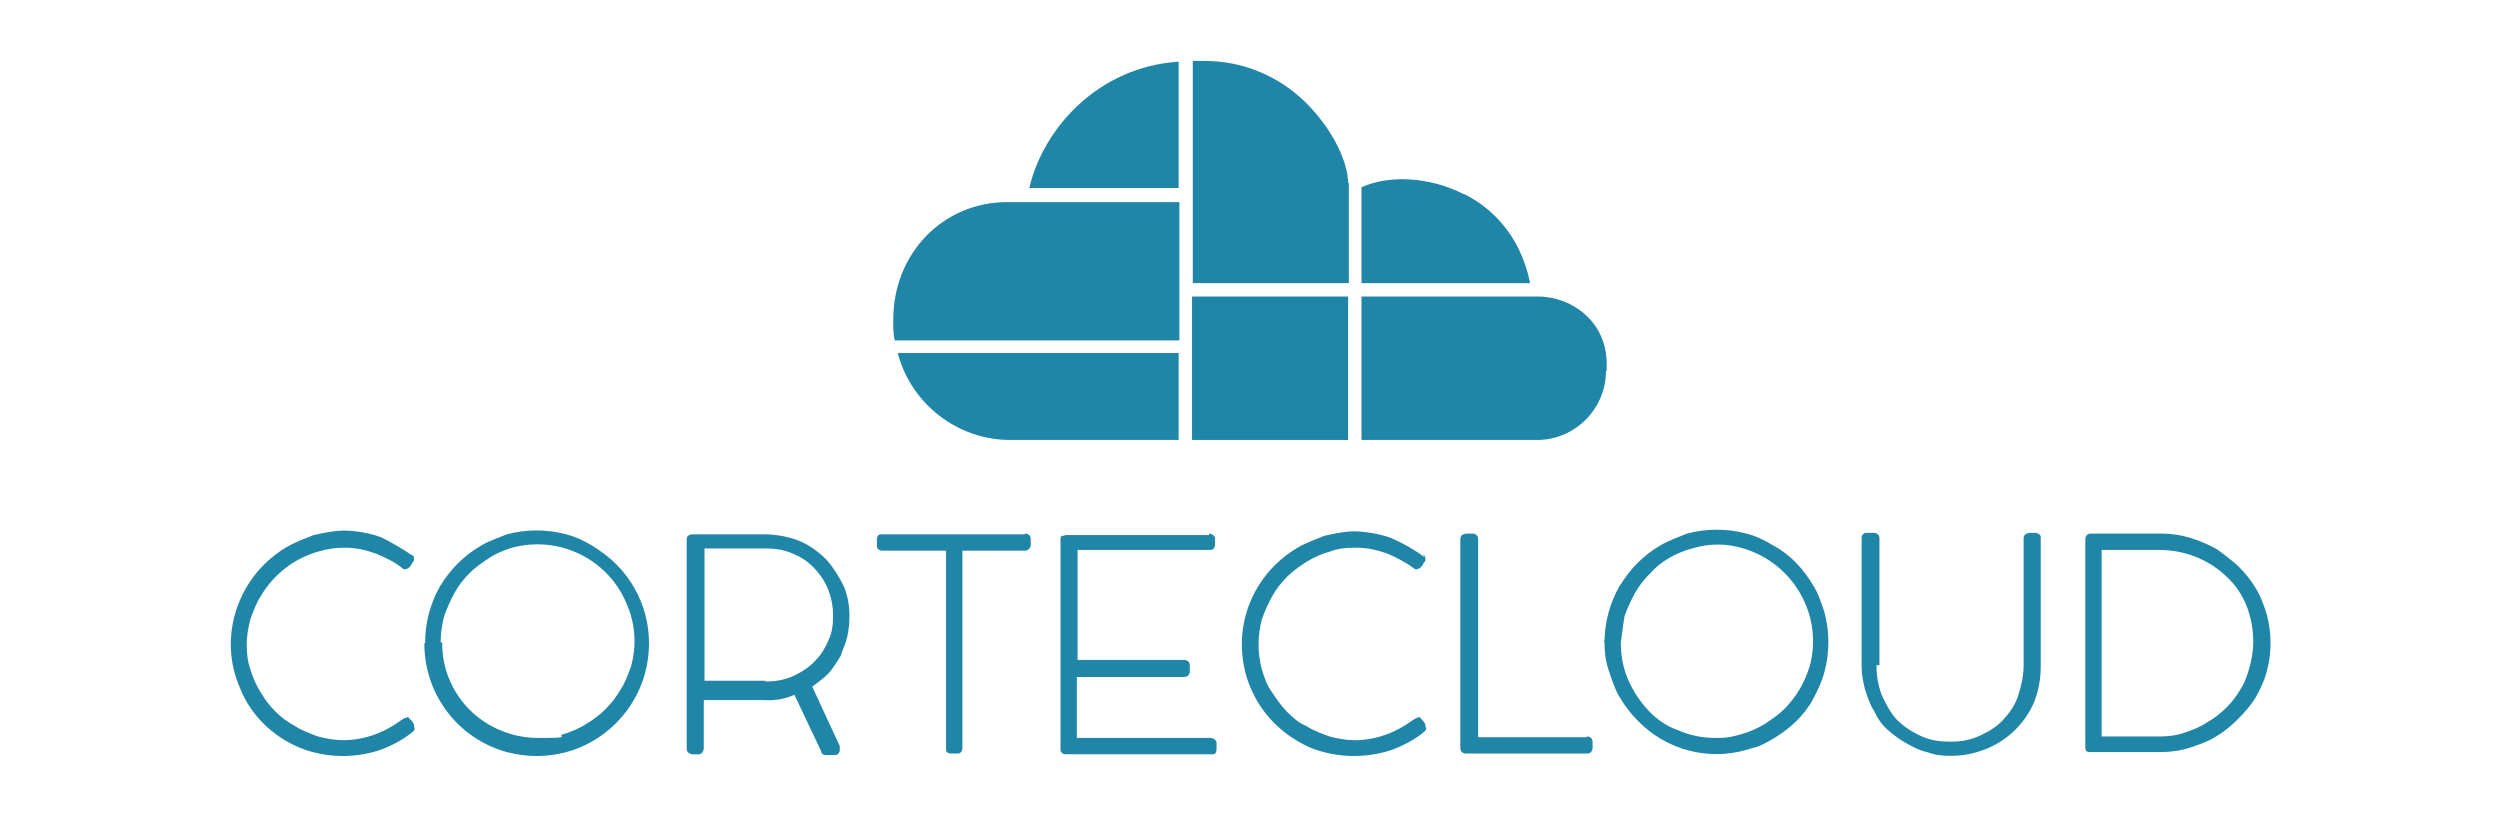
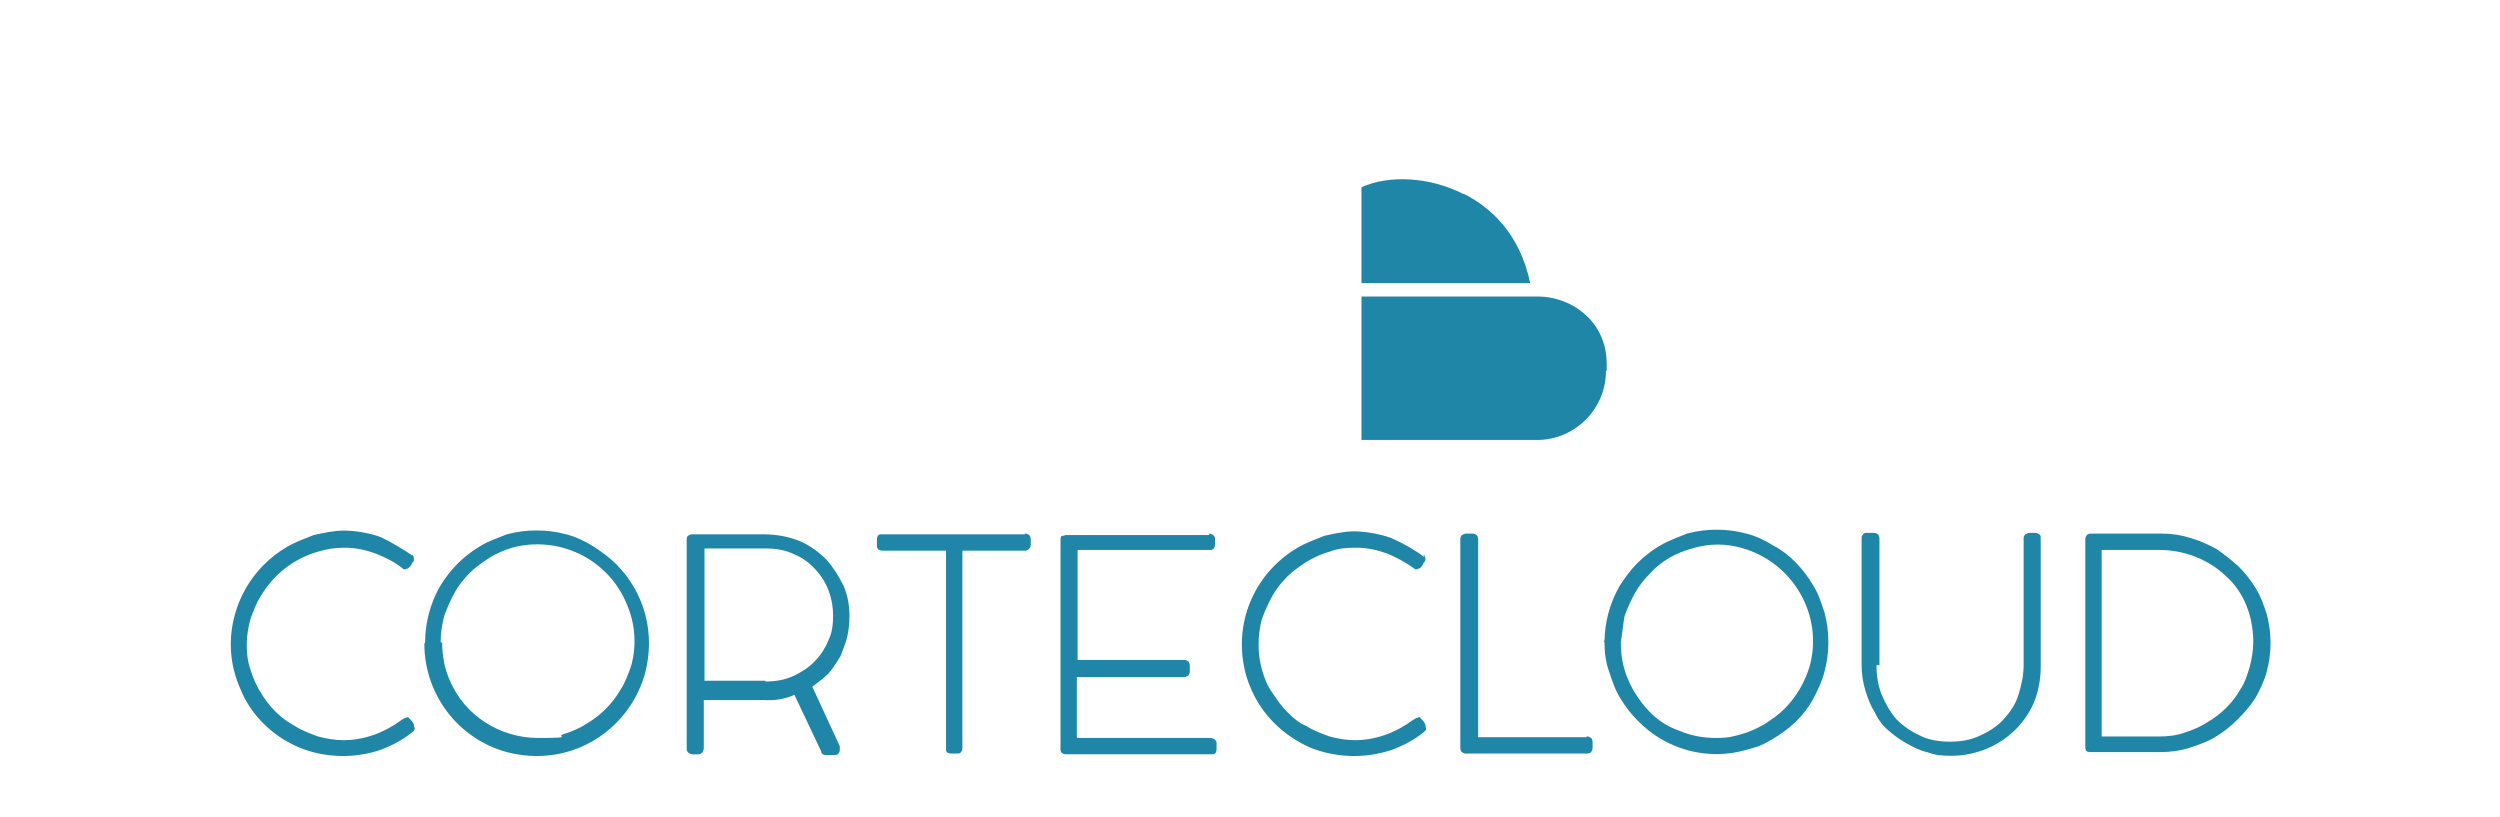
<svg xmlns="http://www.w3.org/2000/svg" id="Camada_1" version="1.1" viewBox="0 0 336.4 110">
  <defs>
    <style>
      .st0 {
        fill: #1f86a7;
      }
    </style>
  </defs>
  <path class="st0" d="M55.4,74.6c.2.1.3.3.3.6s0,.3-.2.5c0,0-.1.1-.1.2,0,0-.1.2-.2.3s-.2.2-.3.3c0,0-.2,0-.3.1h-.2s-.2,0-.2-.1c-1.1-.9-2.4-1.5-3.6-2-1.4-.5-2.7-.8-4.2-.8s-2.4.2-3.5.5c-3.3.9-6.1,3.1-7.8,6-.6.9-1,2-1.4,3.1-.3,1.1-.5,2.3-.5,3.4s.1,2.3.5,3.4c.3,1,.8,2.2,1.4,3.1,1.1,1.9,2.7,3.5,4.6,4.5.9.6,2,1,3.1,1.4,1.1.3,2.3.5,3.4.5,2.8,0,5.5-1,7.8-2.7l.5-.3c.1,0,.2,0,.3-.1.1,0,.2,0,.3.2l.3.3c.1.1.2.3.3.5,0,.1,0,.3.1.5,0,.1,0,.2-.1.3,0,.1-.2.2-.2.2-1.2,1-2.7,1.8-4.3,2.4-3.5,1.2-7.5,1.1-10.9-.3-3.6-1.5-6.6-4.4-8-8-1.4-3.2-1.6-6.6-.7-9.9.7-2.5,2-4.8,3.9-6.7.9-.9,1.9-1.7,3.1-2.4s2.4-1.1,3.6-1.6c1.4-.3,2.7-.6,4.1-.6s3.4.3,5,.9c1.6.8,3.1,1.7,4.4,2.6h-.1ZM57.2,86.5c0-2.7.7-5.3,2-7.6,1.4-2.3,3.2-4.1,5.4-5.4,1.1-.7,2.4-1.1,3.6-1.6,2.6-.7,5.4-.7,8,0,1.2.3,2.5.9,3.6,1.6,1.1.7,2.2,1.5,3.1,2.4,3.9,3.9,5.3,9.4,3.9,14.7-.7,2.5-2,4.8-3.9,6.7-3.9,3.9-9.4,5.3-14.7,3.9-6.6-1.8-11.1-7.8-11.1-14.6h0ZM59.5,86.5c0,1.7.3,3.4,1,5,2,4.8,6.8,7.8,11.9,7.8s2.3-.2,3.4-.5c1-.3,2.2-.8,3.1-1.4,1.9-1.1,3.5-2.7,4.6-4.6.6-.9,1-2,1.4-3.1.8-2.8.6-5.8-.6-8.5-2.5-6-9.1-9.2-15.4-7.5-1,.3-2.2.8-3.1,1.4-.9.6-1.8,1.2-2.6,2-.8.8-1.5,1.7-2,2.6s-1,2-1.4,3.1c-.3,1.1-.5,2.3-.5,3.4h0v.2ZM114.3,83c0,.9-.1,1.8-.3,2.7-.2.9-.6,1.7-.9,2.6-.5.8-1,1.6-1.6,2.3-.7.7-1.4,1.2-2.2,1.8l3.7,8v.5c0,.1,0,.3-.2.5,0,.1-.2.2-.5.2h-1.2c-.2,0-.6-.1-.6-.5l-3.6-7.6c-1.4.6-2.7.8-4.2.7h-8v6.5c0,.3-.2.7-.6.8h-.9c-.3,0-.7-.2-.8-.6v-28.2c0-.2,0-.5.2-.6.1-.1.3-.2.5-.2h9.7c1.6,0,3.3.3,4.8.9,1.4.6,2.6,1.5,3.6,2.5.9,1,1.7,2.3,2.3,3.5.6,1.4.8,2.7.8,4.2h0ZM103,91.7c1.4,0,2.6-.2,3.9-.8,1-.5,2-1.1,2.8-2,.8-.8,1.4-1.8,1.8-2.8.5-1,.6-2.2.6-3.3,0-2.3-.8-4.5-2.4-6.2-.8-.9-1.8-1.6-2.8-2-1.2-.6-2.5-.8-3.9-.8h-8.2v17.8h8.2v.2ZM137.9,71.8c.2,0,.3,0,.6.2.1.1.2.3.2.6v.7c0,.3-.2.7-.7.8h-8.5v26.6c0,.3-.2.7-.6.7h-.9c-.3,0-.7-.1-.7-.5h0v-26.8h-8.6c-.3,0-.7-.2-.7-.6h0v-.9c0-.3.1-.7.5-.7h19.4ZM162.7,71.8c.3,0,.7.2.8.6v.9c0,.3-.2.7-.6.7h-17.9v14.8h14.3c.2,0,.3,0,.6.2.1.1.2.3.2.6v.7c0,.2,0,.3-.2.6-.2.1-.3.2-.6.2h-14.4v8.2h18c.3,0,.7.2.8.6v.9c0,.3-.1.7-.5.7h-19.8c-.3,0-.7-.2-.7-.6h0v-28.2c0-.2,0-.5.2-.6.1,0,.3,0,.5-.1h19.3ZM191.5,74.6c.2.1.3.3.3.6s0,.3-.2.5c0,0-.1.1-.1.2,0,0-.1.2-.2.3-.1.1-.2.2-.3.3,0,0-.2,0-.3.1h-.2s-.2,0-.2-.1c-1.1-.8-2.4-1.5-3.6-2-1.4-.5-2.7-.8-4.2-.8s-2.4.1-3.5.5c-1.1.3-2.2.8-3.2,1.4-.9.6-1.8,1.2-2.6,2s-1.5,1.7-2,2.6-1,2-1.4,3.1c-.6,2.3-.6,4.6,0,6.8.3,1,.7,2.2,1.4,3.1.6.9,1.2,1.8,2,2.6.8.8,1.6,1.5,2.6,1.9.9.6,2,1,3.1,1.4,1.1.3,2.3.5,3.4.5,2.8,0,5.5-1,7.8-2.7l.5-.3c.1,0,.2,0,.3-.1.1,0,.2,0,.3.2l.3.3c.1.1.2.3.3.5,0,.1,0,.3.1.5,0,.1,0,.2-.1.3l-.2.2c-1.2,1-2.7,1.8-4.3,2.4-3.6,1.2-7.5,1.1-11-.3-3.6-1.6-6.5-4.4-8-8-.8-1.8-1.2-3.9-1.2-5.9,0-4,1.6-7.8,4.4-10.6.9-.9,1.9-1.7,3.1-2.4s2.4-1.1,3.6-1.6c1.4-.3,2.7-.6,4-.6s3.4.3,5,.9c1.6.7,3.2,1.6,4.5,2.6h0ZM213.5,99.1c.2,0,.3,0,.6.2.1.1.2.3.2.6v.7c0,.2,0,.3-.2.6-.1.1-.3.2-.6.2h-16.2c-.2,0-.3,0-.6-.2-.1-.1-.2-.3-.2-.6v-28c0-.2,0-.3.2-.6.1,0,.3-.2.6-.2h.8c.2,0,.3,0,.6.2.1.1.2.3.2.6v26.6h14.7-.1ZM215.9,86.5c0-2.7.7-5.3,2-7.6.7-1.1,1.5-2.2,2.4-3.1.9-.9,1.9-1.7,3.1-2.4s2.4-1.1,3.6-1.6c2.6-.7,5.4-.7,8,0,1.2.3,2.5.9,3.6,1.6,2.3,1.2,4.1,3.2,5.4,5.4.7,1.1,1.1,2.4,1.5,3.6.7,2.6.7,5.4,0,8-.3,1.2-.9,2.5-1.5,3.6-1.2,2.3-3.2,4.1-5.4,5.4s-2.4,1.1-3.6,1.5c-5.2,1.5-10.8,0-14.6-3.9-.9-.9-1.7-1.9-2.4-3.1-.7-1.1-1.1-2.4-1.5-3.6-.5-1.4-.6-2.7-.6-4.1h-.1ZM218.1,86.5c0,1.7.3,3.4,1,5s1.6,2.9,2.7,4.1,2.6,2.2,4.1,2.7c1.6.7,3.3,1,5,1s2.3-.2,3.4-.5c1.1-.3,2.2-.8,3.2-1.4.9-.6,1.8-1.2,2.6-2,1.6-1.6,2.7-3.5,3.4-5.7,1.9-6.9-2.2-13.9-8.9-15.9-2.3-.7-4.6-.7-6.9,0-2.2.6-4.2,1.7-5.7,3.4-.8.8-1.5,1.7-2,2.6s-1,2-1.4,3.1c-.2,1.1-.3,2.3-.5,3.5h0ZM252.5,89.5c0,1.4.2,2.7.7,4,.5,1.1,1.1,2.3,2,3.3.9.9,1.9,1.6,3.2,2.2,1.2.6,2.6.8,4,.8s2.7-.2,4-.8c1.1-.5,2.3-1.2,3.2-2.2s1.6-2,2-3.3.7-2.6.7-4v-17c0-.2,0-.3.2-.6.1,0,.3-.2.6-.2h.7c.2,0,.3,0,.6.2.2.1.2.3.2.6v17.2c0,1.7-.3,3.3-.9,4.8-1.2,2.8-3.5,5.1-6.5,6.3-1.5.6-3.1.9-4.6.9s-2.2-.1-3.3-.5c-1-.2-1.9-.7-2.8-1.2s-1.7-1.1-2.5-1.8-1.4-1.6-1.8-2.5c-.6-.9-.9-1.9-1.2-2.8-.3-1-.5-2.2-.5-3.3v-17.2c0-.2,0-.3.2-.5.1-.2.3-.2.6-.2h.8c.2,0,.3,0,.6.2.1.1.2.3.2.6v17h-.2ZM280.6,72.6c0-.2,0-.3.2-.6.1-.1.3-.2.5-.2h9.6c1.4,0,2.6.2,3.9.6s2.4.9,3.5,1.5c1,.7,2,1.5,2.9,2.3.9.9,1.7,1.9,2.3,2.9.7,1.1,1.1,2.3,1.5,3.5.7,2.6.7,5.3,0,7.8-.3,1.2-.9,2.4-1.5,3.5-.7,1.1-1.5,2-2.4,2.9-.9.9-1.9,1.7-2.9,2.3-1.1.7-2.3,1.1-3.5,1.5s-2.6.6-4,.6h-9.4c-.1,0-.3,0-.5-.1-.1,0-.2-.3-.2-.5v-28.1h0ZM290.5,99.1c1.1,0,2.3-.1,3.4-.5,1-.3,2.2-.8,3.1-1.4,1.9-1.1,3.5-2.7,4.5-4.5.6-.9.9-1.9,1.2-2.9.3-1.1.5-2.3.5-3.4,0-3.4-1.2-6.7-3.7-8.9-2.4-2.3-5.7-3.5-8.9-3.5h-7.8v25.1h7.8,0Z" />
  <g>
-     <path class="st0" d="M181.4,24.6h0c0-2.6-1.9-7-5.6-10.7s-8.6-5.7-13.7-5.7h-1.6v29.9h21v-13.5h-.1Z" />
    <path class="st0" d="M196.9,26.1c-4.5-2.3-10-2.6-13.7-.9v12.9h22.7c-1.4-6.8-5.5-10.3-8.9-12h-.1Z" />
-     <path class="st0" d="M158.6,8.3c-10.8.7-18.2,8.9-20.1,17h20.1V8.3Z" />
    <path class="st0" d="M216.2,50v-1c0-2.5-.9-4.8-2.7-6.5s-4.2-2.6-6.6-2.6h-23.7v19.3h23.8c5-.1,9.1-4.2,9.1-9.3h.1Z" />
-     <rect class="st0" x="160.4" y="39.9" width="21" height="19.3" />
-     <path class="st0" d="M135.9,59.2h22.7v-11.7h-37.8c1.8,6.9,8.1,11.7,15.1,11.7Z" />
-     <path class="st0" d="M158.6,27.2h-23.1c-8.6,0-15.3,6.9-15.3,15.8v.5c0,.8,0,1.5.2,2.3h38.3v-18.6h-.1Z" />
  </g>
</svg>